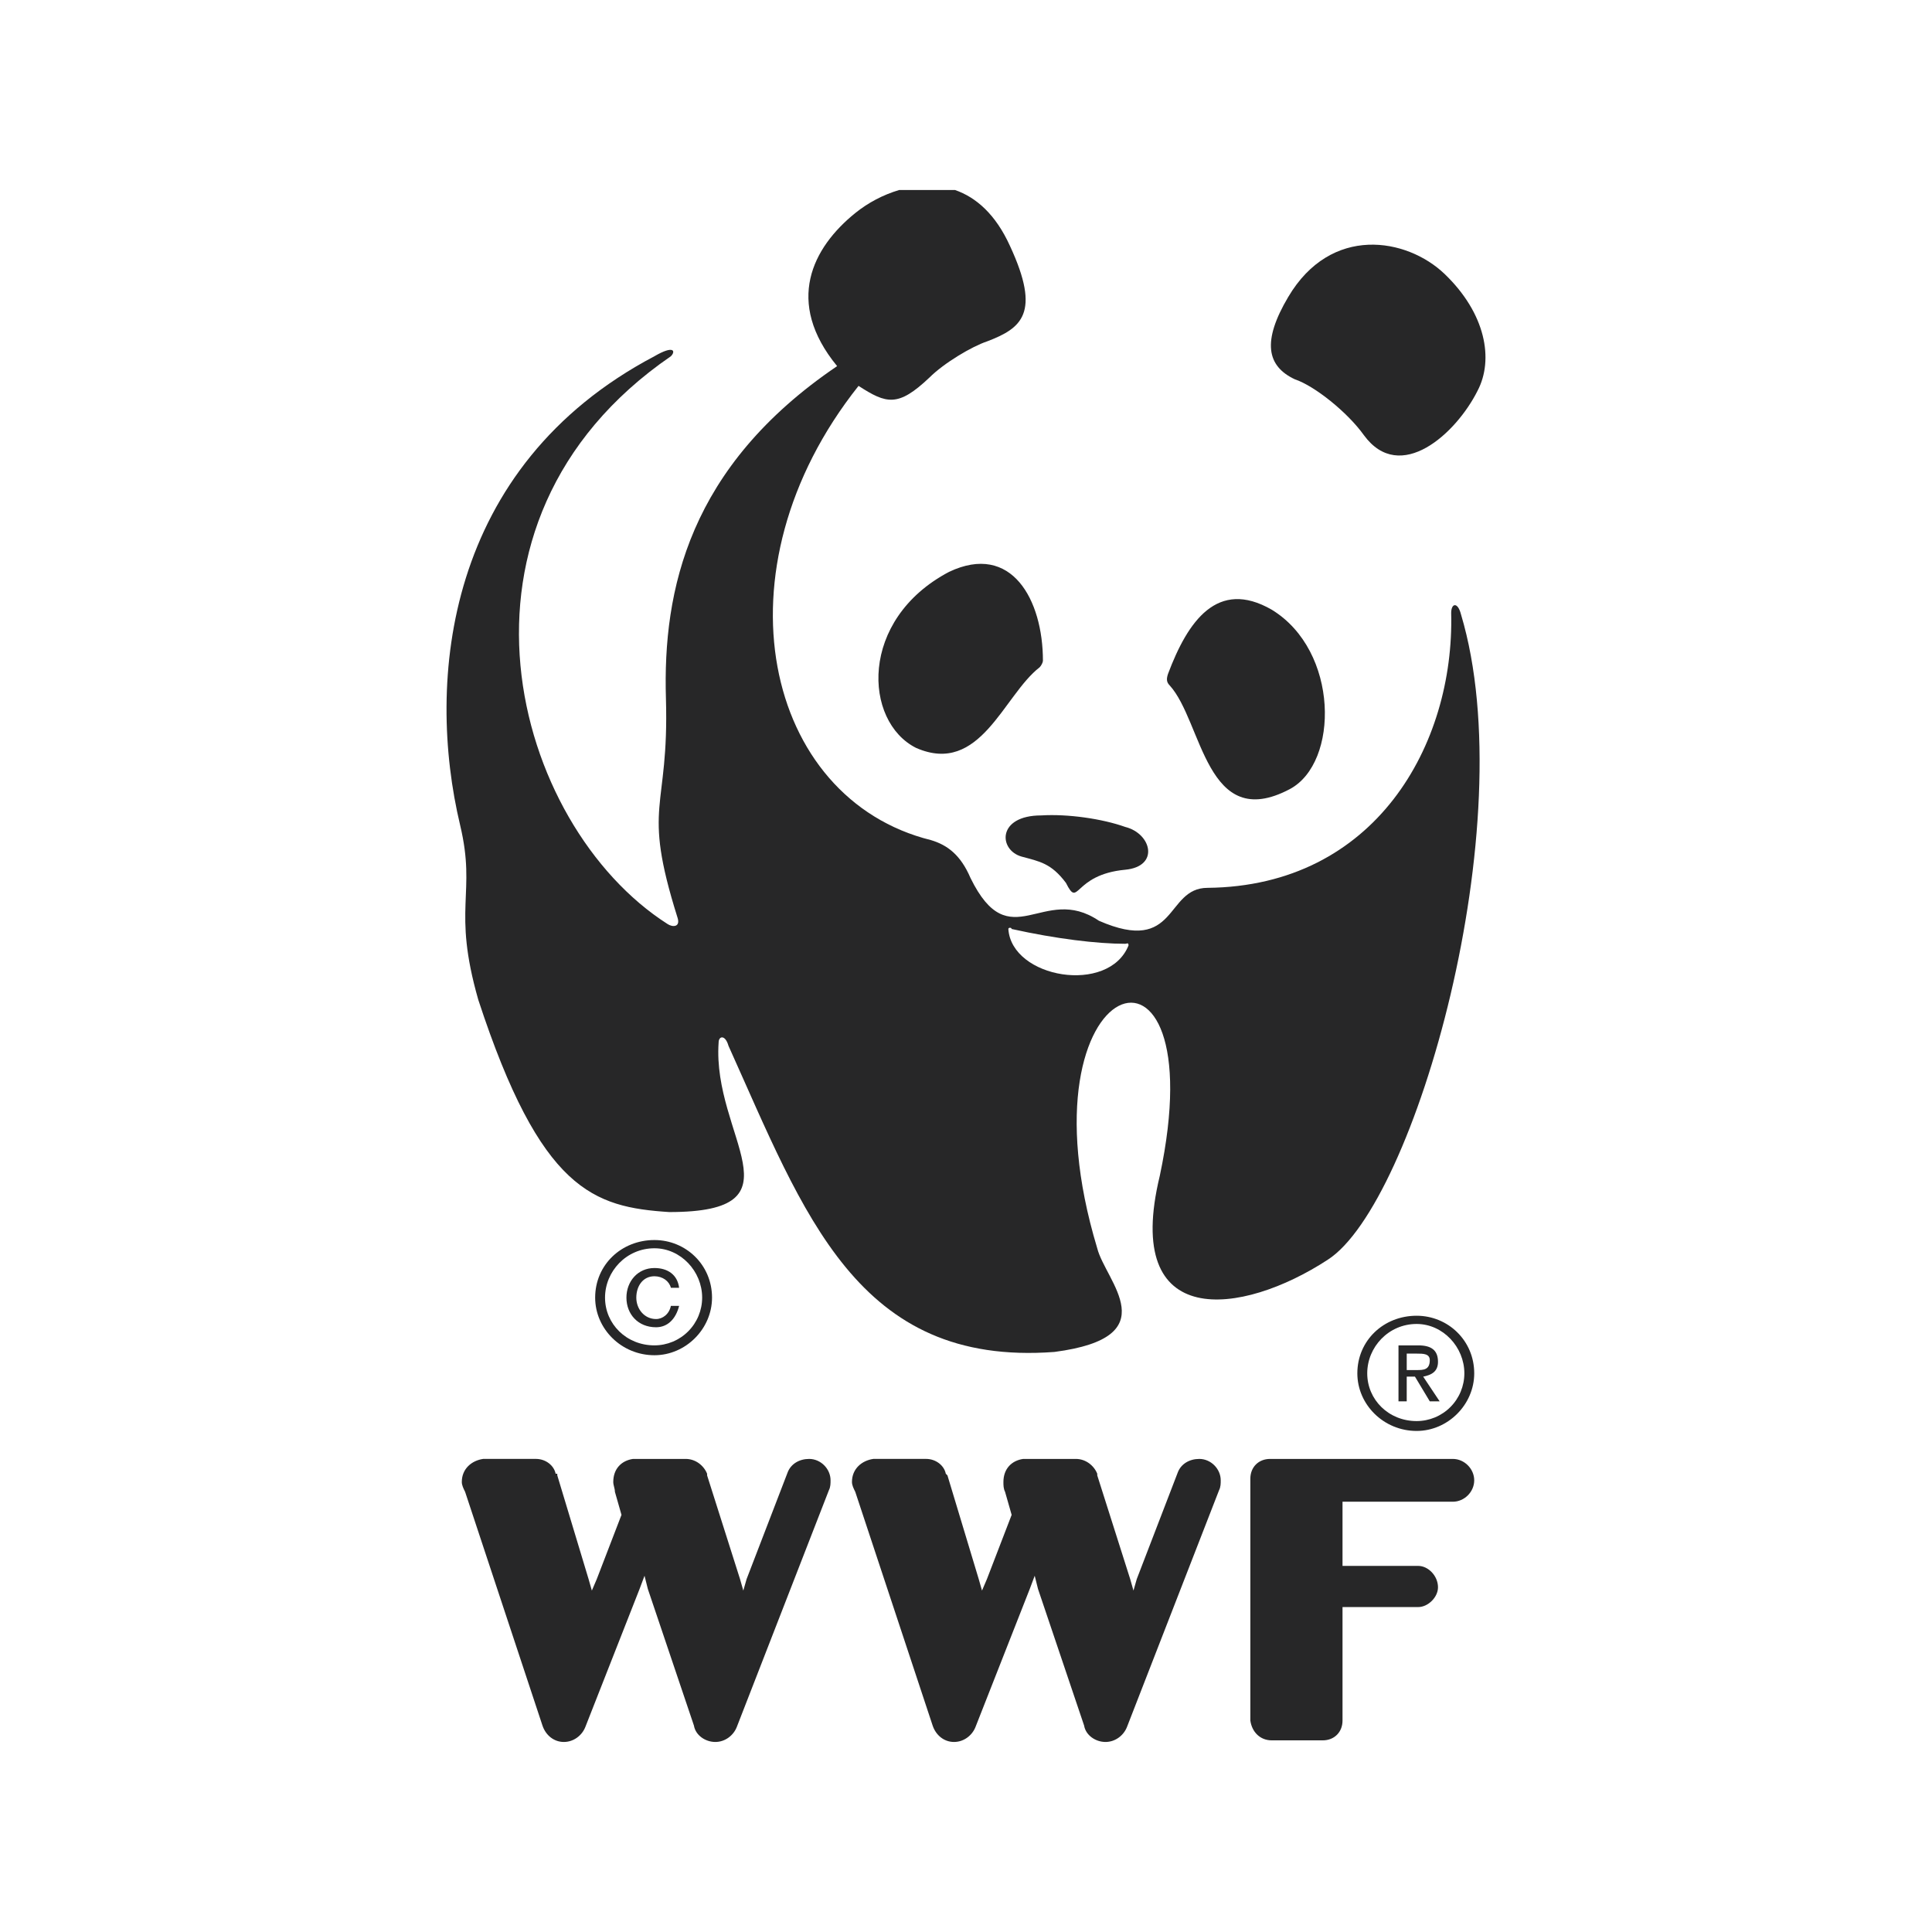
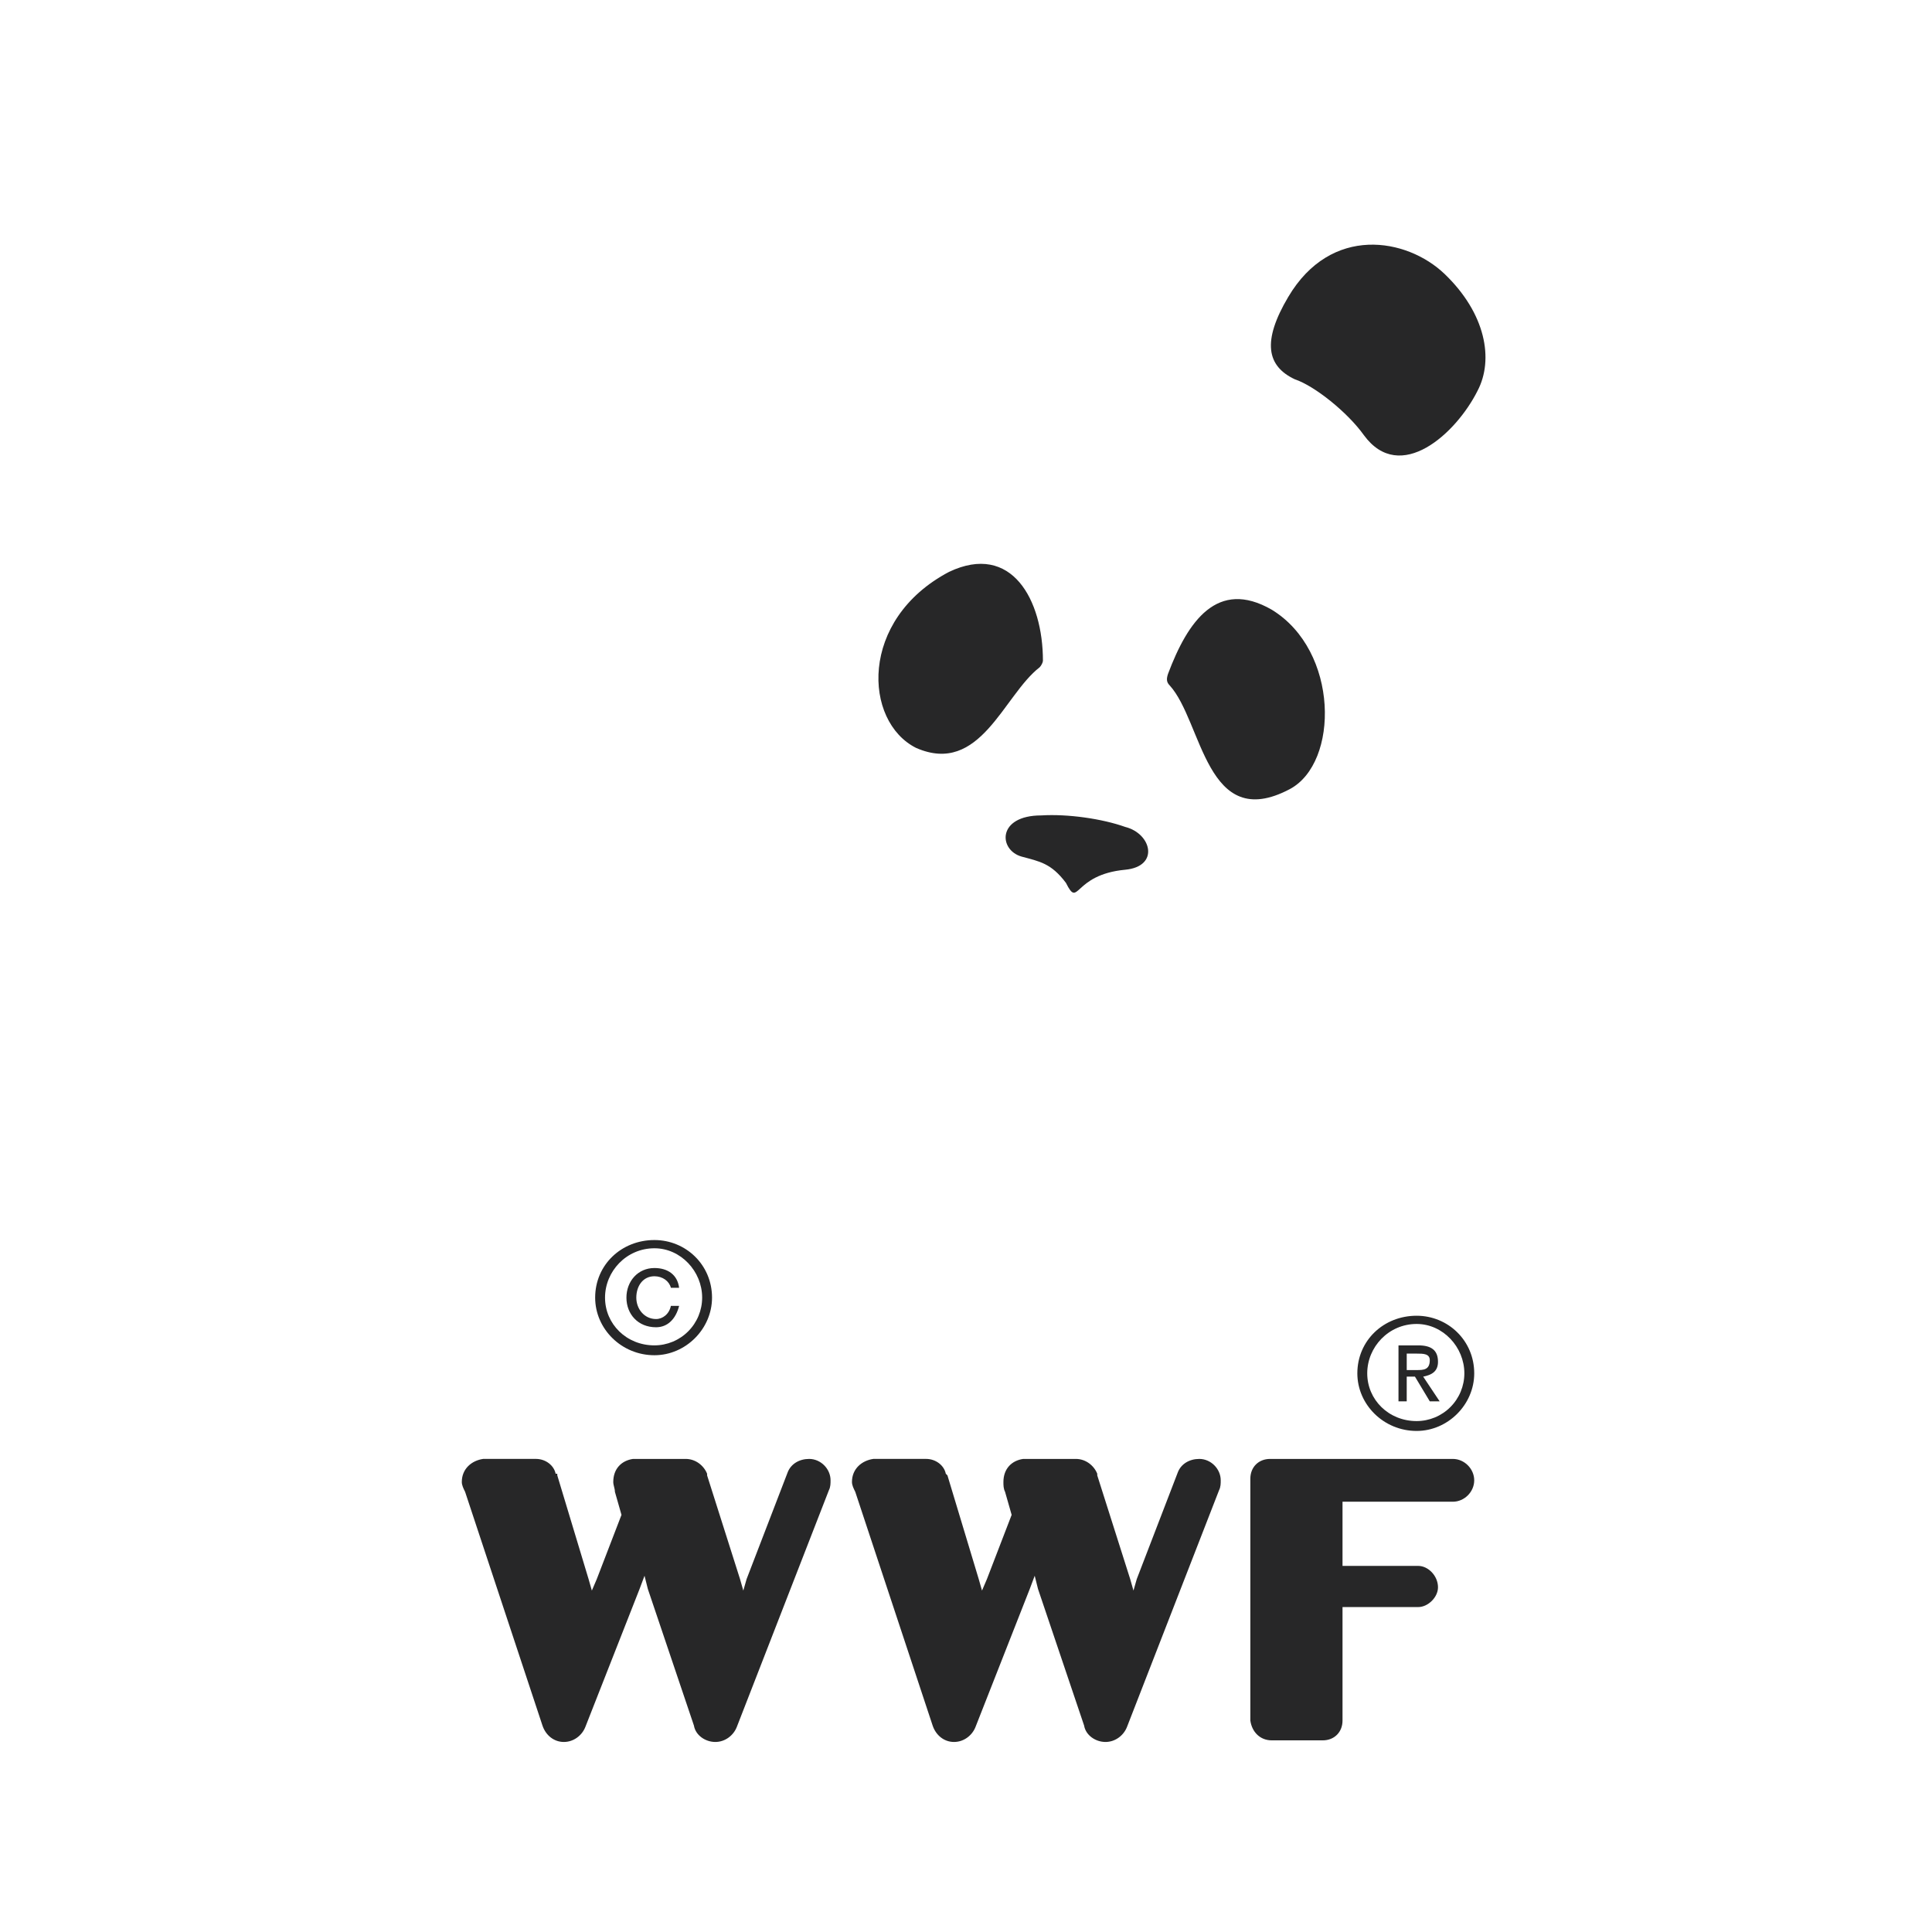
<svg xmlns="http://www.w3.org/2000/svg" width="768" height="768" viewBox="0 0 768 768" fill="none">
-   <rect width="768" height="768" fill="white" />
  <g clip-path="url(#clip0_1629_1286)">
    <path d="M321.655 579.944C317.73 579.944 314.457 581.912 313.148 585.177L296.788 627.703L295.478 632.283L294.172 627.703L281.084 586.486V585.833C279.774 582.562 276.502 579.944 272.577 579.944H251.636C247.054 580.597 243.782 583.868 243.782 589.104C243.782 590.41 244.435 591.719 244.435 593.022L247.051 602.183L237.235 627.693L235.272 632.277L233.963 627.693L221.527 586.48V585.827H220.874C220.221 582.555 216.949 579.937 213.021 579.937H192.082C187.501 580.59 183.576 583.858 183.576 589.098C183.576 590.404 184.232 591.713 184.882 593.015L215.636 685.922C216.946 689.84 220.218 692.458 224.146 692.458C228.072 692.458 231.344 689.84 232.653 686.572L254.248 631.617L256.21 626.384L257.52 631.617L275.843 685.922C276.496 689.84 280.424 692.458 284.349 692.458C288.278 692.458 291.55 689.84 292.859 686.572L329.505 592.366C330.158 591.06 330.158 589.751 330.158 588.442C330.161 583.868 326.233 579.944 321.655 579.944ZM476.747 579.944C472.822 579.944 469.543 581.912 468.24 585.177L451.88 627.703L450.574 632.283L449.268 627.703L436.176 586.486V585.833C434.87 582.562 431.595 579.944 427.673 579.944H406.728C402.146 580.597 398.874 583.868 398.874 589.104C398.874 590.41 398.874 591.719 399.527 593.022L402.146 602.183L392.327 627.693L390.361 632.277L389.055 627.693L376.62 586.48L375.967 585.827C375.314 582.555 372.042 579.937 368.116 579.937H347.175C342.593 580.59 338.668 583.858 338.668 589.098C338.668 590.404 339.324 591.713 339.977 593.015L370.735 685.922C372.041 689.84 375.317 692.458 379.245 692.458C383.167 692.458 386.442 689.84 387.749 686.572L409.35 631.617L411.313 626.384L412.619 631.617L430.948 685.922C431.598 689.84 435.53 692.458 439.452 692.458C443.377 692.458 446.655 689.84 447.962 686.572L484.604 592.366C485.257 591.06 485.257 589.751 485.257 588.442C485.254 583.868 481.325 579.944 476.747 579.944ZM577.521 579.944H504.879C500.298 579.944 497.032 583.215 497.032 587.795V683.967C497.682 688.55 500.954 691.818 505.536 691.818H525.818C530.399 691.818 533.671 688.55 533.671 683.967V638.829H563.776C567.695 638.829 571.626 634.905 571.626 630.977C571.626 626.397 567.704 622.47 563.776 622.47H533.671V596.959H577.517C582.102 596.959 586.024 593.038 586.024 588.455C586.027 583.871 582.105 579.944 577.521 579.944ZM464.965 272.459C478.056 286.853 479.359 331.341 512.733 313.675C532.362 303.209 532.362 258.721 505.536 242.365C483.934 229.933 472.159 246.945 464.305 267.878C463.655 269.84 463.655 271.149 464.965 272.459ZM413.269 265.263C398.874 276.386 389.711 308.442 364.191 297.319C343.253 286.853 341.29 246.289 377.279 227.318C402.146 215.542 414.581 238.44 414.581 262.645C414.578 263.298 413.925 264.607 413.269 265.263ZM447.299 345.731C461.04 344.425 457.768 331.341 447.299 328.722C438.135 325.451 424.394 323.489 413.925 324.142C396.255 324.142 396.912 337.88 406.068 340.498C413.269 342.46 417.844 343.113 423.735 350.965C428.972 361.434 426.357 347.693 447.299 345.731ZM512.083 118.061C529.096 89.277 559.198 94.51 574.252 108.904C590.615 124.604 593.884 142.922 587.343 155.354C578.833 172.363 556.589 192.647 542.191 173.019C535.654 163.862 522.559 153.392 514.709 150.774C503.573 145.54 501.614 135.723 512.083 118.061Z" fill="#272728" />
-     <path d="M580.796 244.327C579.49 239.093 576.867 239.746 576.867 243.674C578.177 296.01 546.769 352.277 480.022 352.93C463.009 352.93 468.247 379.756 436.833 366.015C414.581 350.968 401.493 381.062 385.786 349.006C381.861 339.845 376.623 335.921 370.079 333.959C303.985 317.603 283.043 226.665 341.287 153.392C352.412 160.591 356.991 161.896 369.426 150.121C375.317 144.231 386.439 137.689 392.327 135.727C406.068 130.493 413.925 124.604 401.487 97.781C395.76 85.145 387.96 78.414 379.648 75.535H357.42C351.064 77.426 345.138 80.538 339.974 84.696C322.961 98.434 311.835 120.023 332.77 145.54C273.883 185.448 263.414 234.513 264.72 277.692C266.027 322.833 254.904 318.909 269.302 364.702C270.608 368.63 267.339 368.63 265.377 367.324C203.864 328.069 170.491 207.69 266.686 141.613C268.649 139.651 267.996 137.032 260.142 141.613C177.032 185.448 169.181 270.496 182.923 328.069C189.467 355.545 179.651 360.782 190.123 397.418C214.99 473.309 235.928 479.845 266.03 481.814C320.345 481.814 283.043 451.72 285.662 414.427C285.662 411.805 288.281 411.156 289.587 415.733C319.689 482.46 340.63 543.307 419.156 537.418C464.305 531.532 439.438 509.286 436.166 496.198C402.796 385.639 483.934 359.469 461.033 467.413C445.986 529.566 493.754 523.02 527.78 500.778C562.467 478.539 605.663 327.413 580.796 244.327ZM448.605 375.825C440.751 395.456 402.143 388.913 400.833 369.286C400.833 368.633 402.143 368.633 402.143 369.286C419.809 373.21 436.166 375.172 447.292 375.172C447.952 375.172 448.605 374.519 448.605 375.825Z" fill="#272728" />
    <path d="M279.118 515.832C279.114 520.862 277.113 525.685 273.555 529.243C269.998 532.8 265.174 534.801 260.142 534.806C249.017 534.806 240.51 526.298 240.51 515.832C240.51 505.362 249.017 496.208 260.142 496.208C270.611 496.204 279.118 505.362 279.118 515.832ZM260.142 492.933C247.054 492.933 236.585 502.75 236.585 515.828C236.585 528.264 247.054 538.724 260.142 538.724C272.577 538.724 283.043 528.257 283.043 515.828C283.043 502.747 272.574 492.933 260.142 492.933Z" fill="#272728" />
    <path d="M266.686 519.103C266.03 522.374 263.414 524.34 260.795 524.34C256.214 524.34 252.942 520.415 252.942 515.832C252.942 511.251 255.561 507.33 260.142 507.33C263.414 507.33 266.03 509.292 266.686 511.911H269.958C269.302 506.677 265.377 504.059 260.142 504.059C253.598 504.059 249.017 509.293 249.017 515.832C249.017 522.374 253.598 527.607 260.795 527.607C265.377 527.607 268.649 524.339 269.958 519.103H266.686ZM582.105 545.926C582.102 550.957 580.101 555.781 576.543 559.339C572.984 562.896 568.159 564.897 563.126 564.9C552.001 564.9 543.497 556.395 543.497 545.926C543.497 535.452 552.001 526.295 563.126 526.295C573.592 526.295 582.105 535.456 582.105 545.926ZM563.126 523.027C550.035 523.027 539.566 532.844 539.566 545.926C539.566 558.358 550.035 568.821 563.126 568.821C575.561 568.821 586.027 558.351 586.027 545.926C586.027 532.841 575.558 523.027 563.126 523.027Z" fill="#272728" />
    <path d="M559.198 547.235H562.467L568.361 557.052H572.279L565.739 547.235C569.011 546.578 571.626 545.269 571.626 541.345C571.626 536.765 569.011 534.806 563.776 534.806H555.922V557.052H559.191L559.198 547.235ZM559.198 544.62V538.077H563.123C565.739 538.077 568.361 538.077 568.361 540.699C568.361 544.62 565.739 544.62 563.123 544.62H559.198Z" fill="#272728" />
  </g>
  <defs>
    <clipPath id="clip0_1629_1286">
      <rect width="413" height="617" fill="white" transform="translate(177.5 75.5)" />
    </clipPath>
  </defs>
</svg>